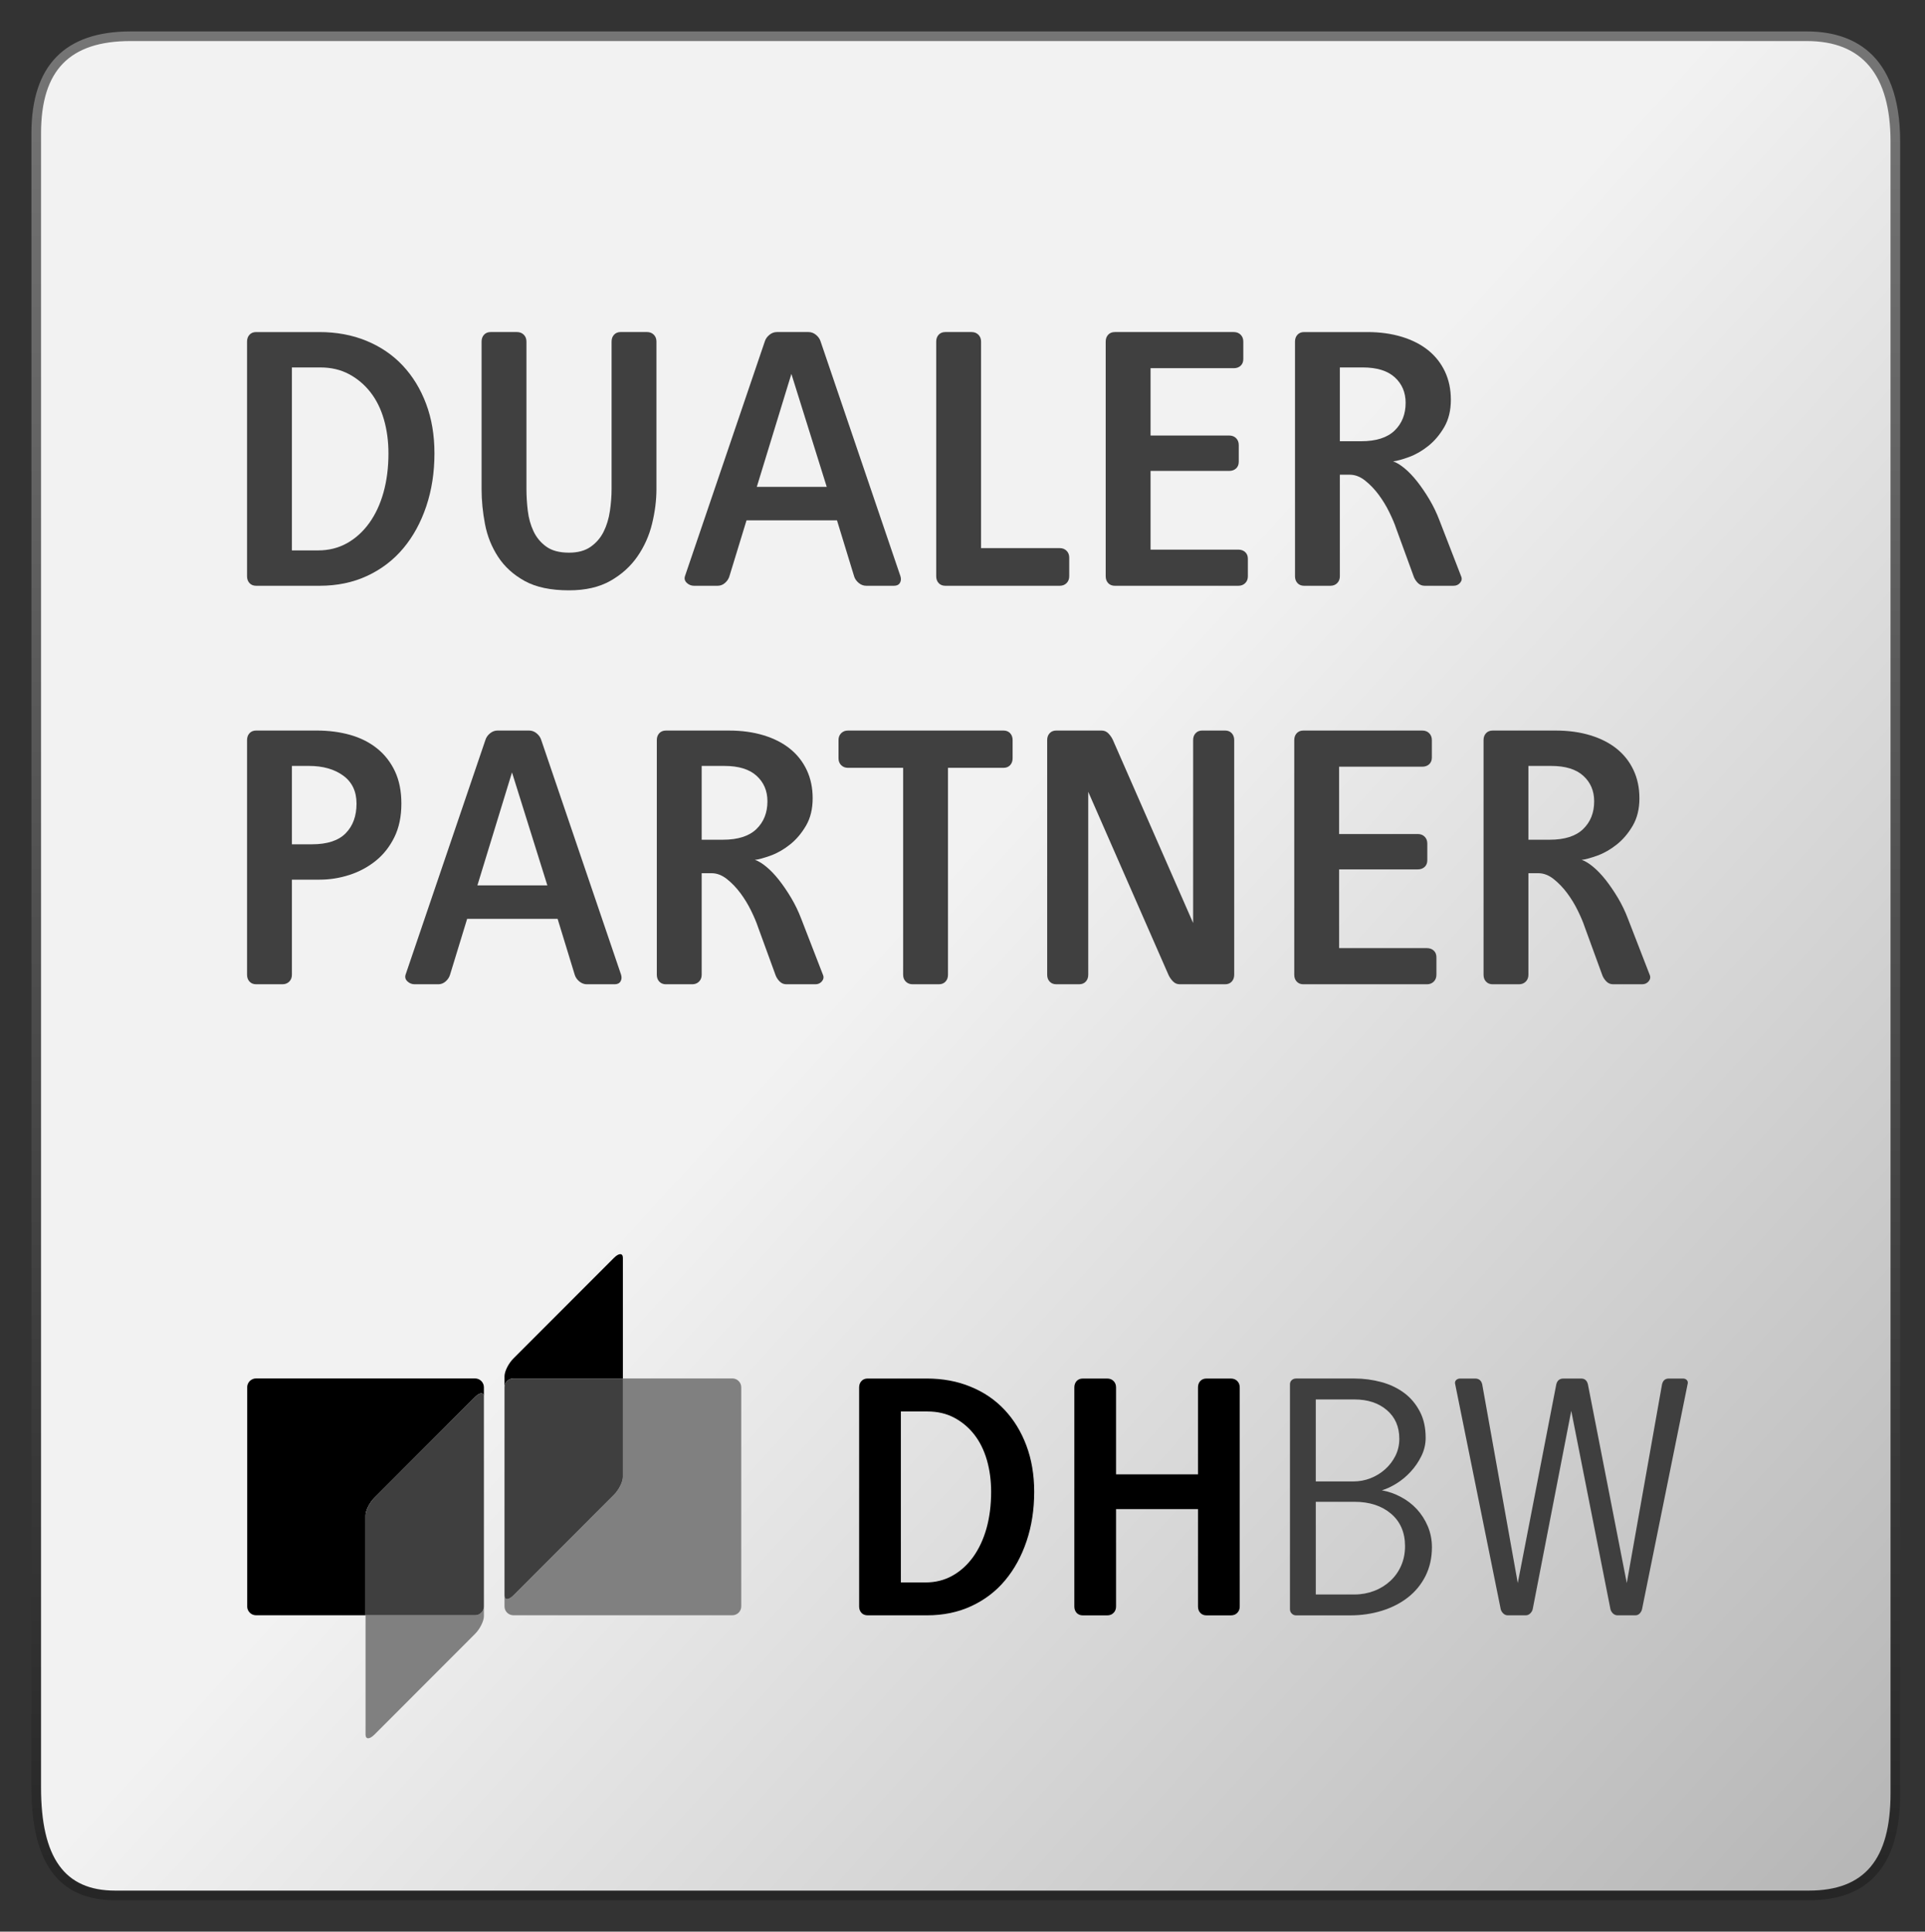
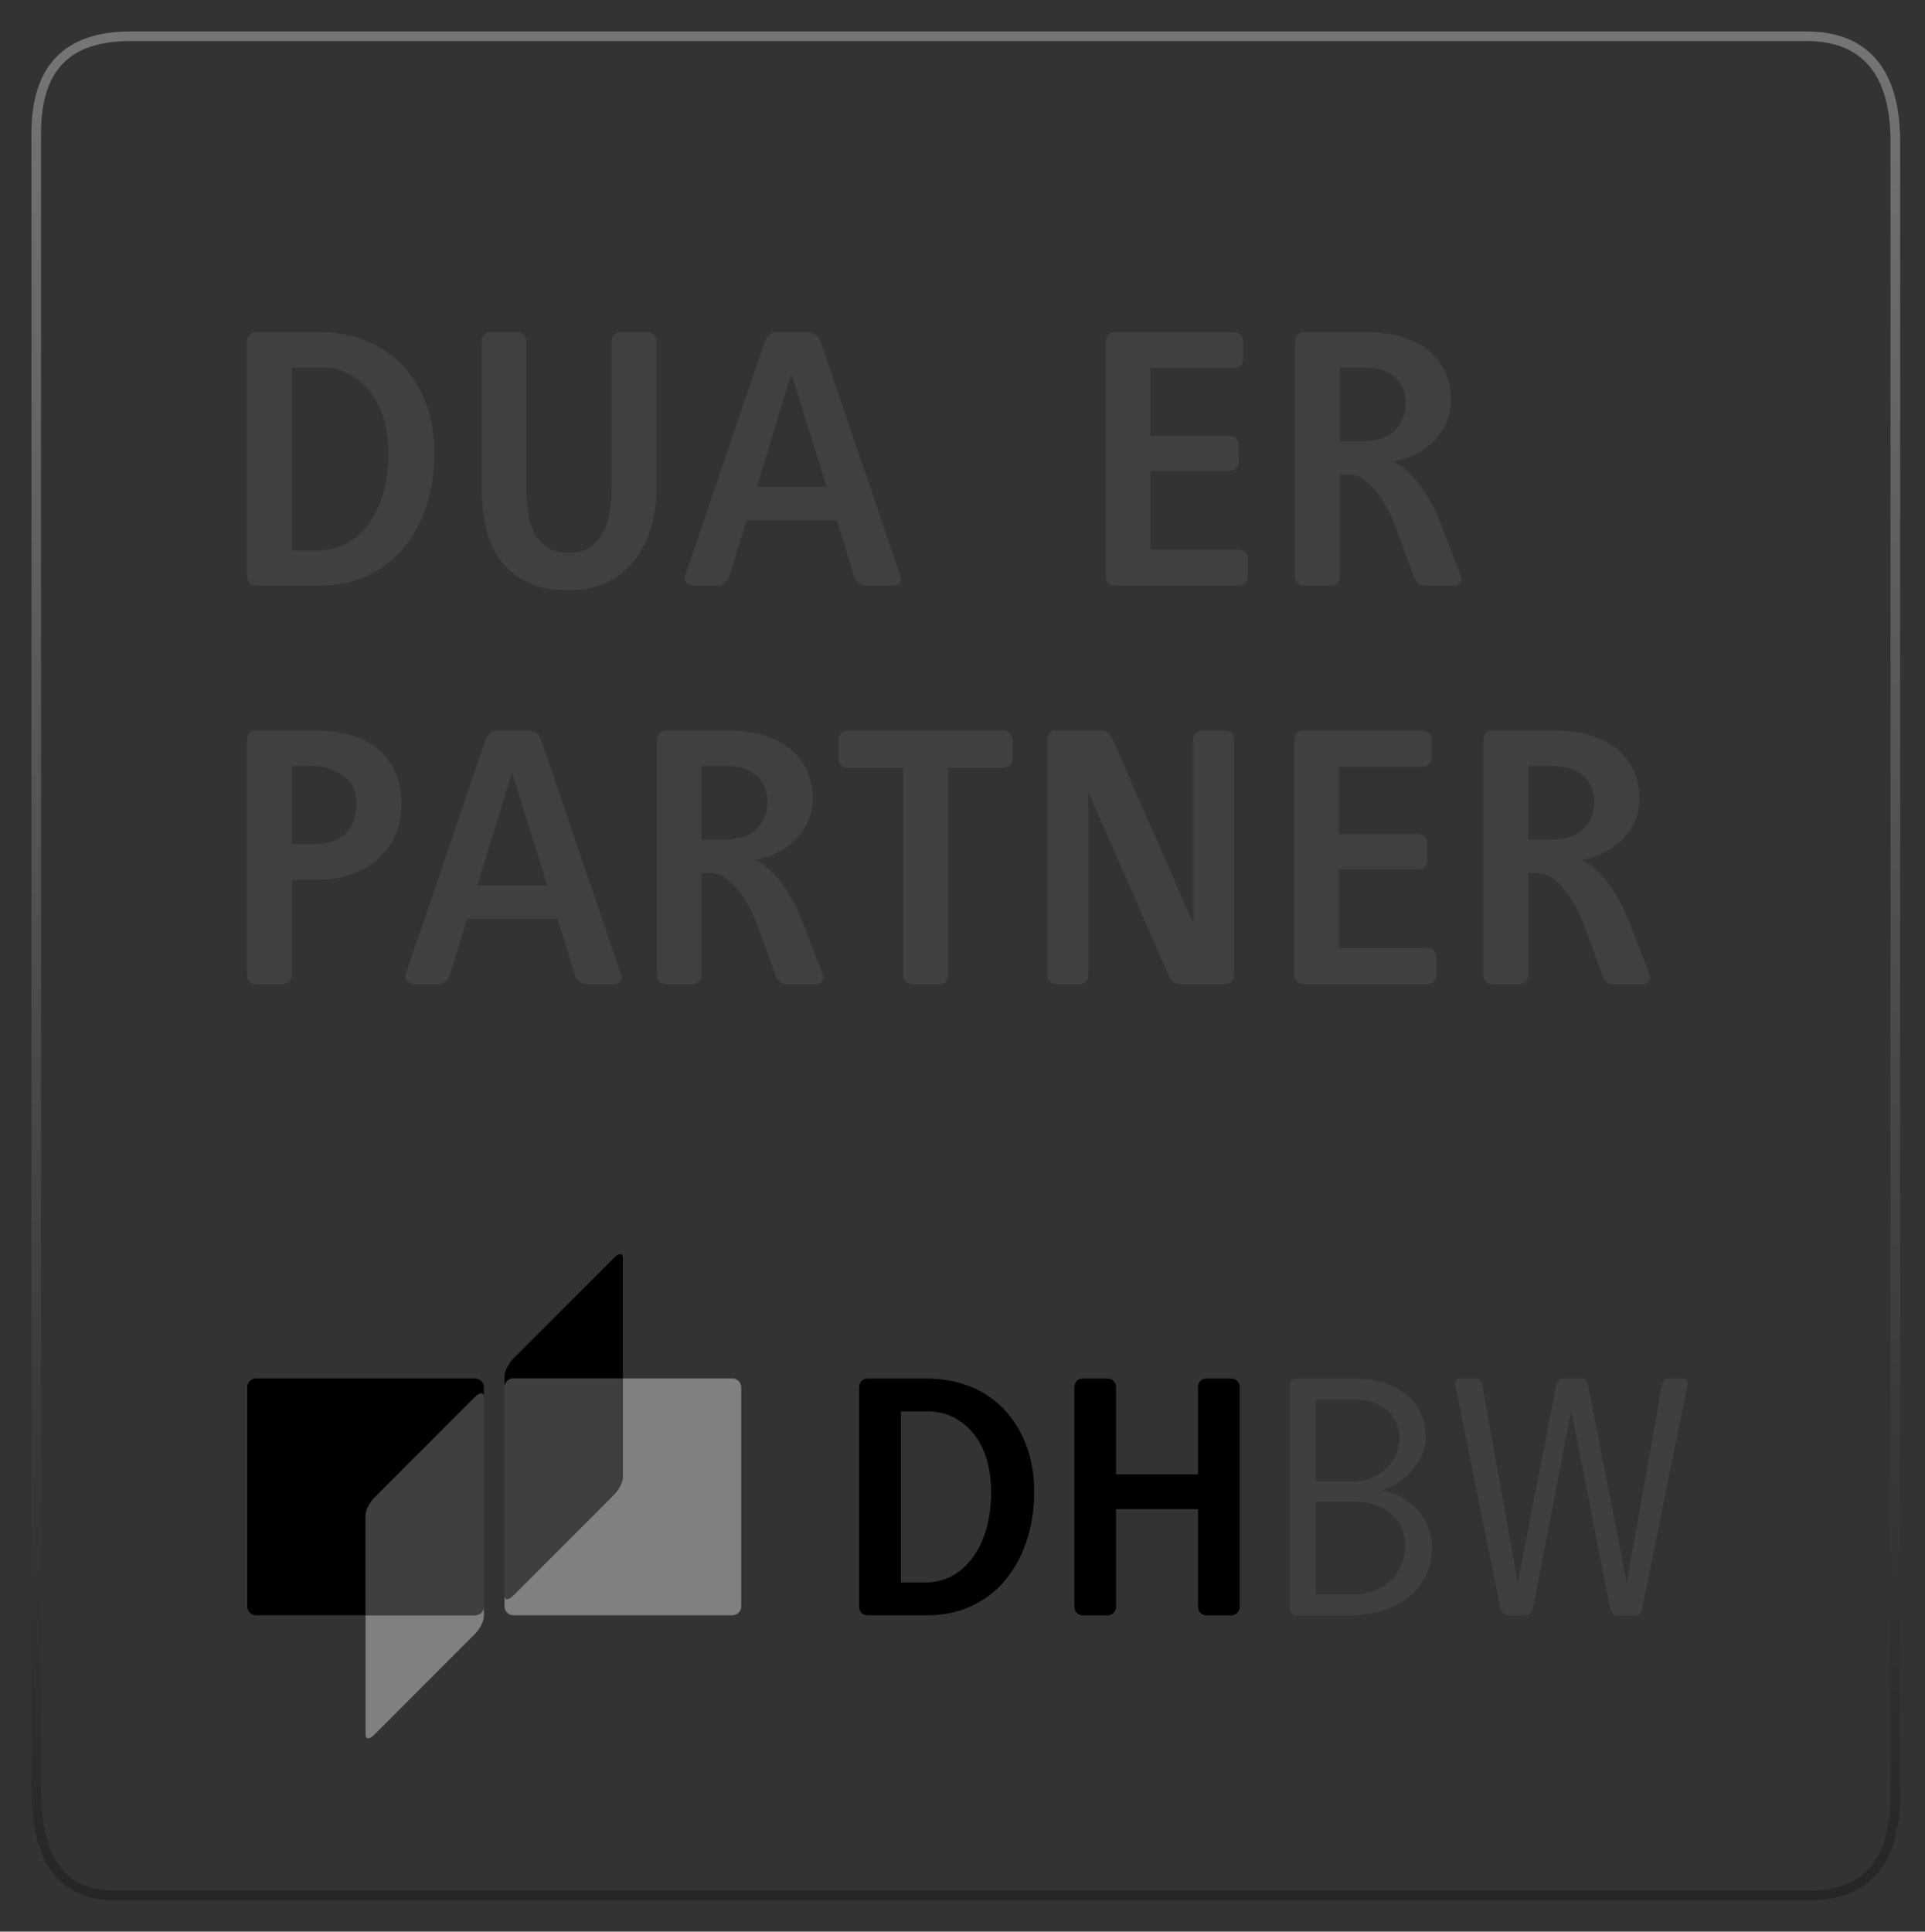
<svg xmlns="http://www.w3.org/2000/svg" xmlns:xlink="http://www.w3.org/1999/xlink" version="1.0" id="DHBW_x5F_DP" x="0px" y="0px" width="292px" height="293px" viewBox="66.099 66.098 292 293" enable-background="new 66.099 66.098 292 293" xml:space="preserve">
  <rect x="66.099" y="66.098" width="292" height="293" fill="#333333" stroke="none" />
  <linearGradient id="Verlauf_Hintergrund_1_" gradientUnits="userSpaceOnUse" x1="318.433" y1="50.62" x2="479.097" y2="-95.626" gradientTransform="matrix(1 0 0 -1 -115 255.196)">
    <stop offset="0" style="stop-color:#F2F2F2" />
    <stop offset="1" style="stop-color:#B3B3B3" />
  </linearGradient>
-   <path id="Verlauf_Hintergrund" fill="url(#Verlauf_Hintergrund_1_)" d="M353.61,338.107c0,11.628-5.342,15.509-13.129,15.509H83.563  c-7.788,0-11.958-4.756-11.958-16.384V86.334c0-11.626,6.508-14.724,14.295-14.724H340.19c7.788,0,13.421,4.358,13.421,15.985  L353.61,338.107L353.61,338.107z" />
  <g>
    <path fill="#404040" d="M132,134.872c0,2.885-0.414,5.559-1.24,8.02c-0.827,2.461-1.989,4.586-3.488,6.375   s-3.326,3.183-5.478,4.183c-2.153,1.001-4.556,1.5-7.208,1.5h-9.629c-0.424,0-0.76-0.134-1.009-0.404   c-0.25-0.269-0.375-0.615-0.375-1.039v-35.599c0-0.423,0.125-0.769,0.375-1.039c0.25-0.269,0.585-0.404,1.009-0.404h9.571   c2.614,0,4.997,0.442,7.15,1.327c2.152,0.885,3.988,2.134,5.506,3.75s2.7,3.548,3.546,5.798   C131.577,129.592,132,132.102,132,134.872z M125.023,134.872c0-1.846-0.23-3.567-0.692-5.164c-0.461-1.596-1.144-2.971-2.047-4.125   c-0.904-1.154-1.989-2.067-3.258-2.741c-1.269-0.672-2.71-1.009-4.325-1.009h-4.324v27.752h3.979c1.614,0,3.075-0.365,4.382-1.096   c1.306-0.73,2.431-1.75,3.373-3.058c0.941-1.307,1.662-2.856,2.162-4.645C124.772,138.997,125.023,137.026,125.023,134.872z" />
    <path fill="#404040" d="M165.01,145.545c-0.442,1.809-1.182,3.461-2.22,4.962c-1.038,1.5-2.403,2.731-4.094,3.692   c-1.692,0.961-3.787,1.442-6.285,1.442c-2.768,0-5.007-0.471-6.718-1.414c-1.71-0.942-3.056-2.164-4.036-3.664   c-0.98-1.5-1.643-3.153-1.989-4.962c-0.346-1.808-0.519-3.577-0.519-5.308v-22.386c0-0.423,0.125-0.769,0.375-1.039   c0.25-0.269,0.585-0.404,1.009-0.404h3.979c0.422,0,0.768,0.135,1.038,0.404c0.269,0.27,0.404,0.616,0.404,1.039v22.329   c0,1.077,0.066,2.184,0.202,3.317c0.134,1.135,0.423,2.173,0.865,3.116s1.086,1.722,1.932,2.336   c0.845,0.616,1.998,0.923,3.459,0.923c1.345,0,2.44-0.297,3.287-0.895c0.845-0.596,1.499-1.355,1.96-2.279   c0.461-0.923,0.778-1.961,0.951-3.116c0.173-1.154,0.26-2.288,0.26-3.404v-22.329c0-0.423,0.124-0.769,0.375-1.039   c0.25-0.269,0.585-0.404,1.009-0.404h3.979c0.422,0,0.769,0.135,1.038,0.404c0.268,0.27,0.403,0.616,0.403,1.039v22.386   C165.673,141.988,165.451,143.738,165.01,145.545z" />
    <path fill="#404040" d="M202.604,154.517c-0.173,0.289-0.471,0.433-0.894,0.433h-4.209c-0.423,0-0.807-0.144-1.153-0.433   c-0.346-0.289-0.577-0.625-0.692-1.01l-2.595-8.481h-13.724l-2.595,8.481c-0.115,0.385-0.336,0.721-0.663,1.01   s-0.702,0.433-1.125,0.433h-3.575c-0.423,0-0.788-0.144-1.095-0.433c-0.308-0.289-0.404-0.625-0.289-1.01l12.109-35.599   c0.115-0.384,0.346-0.721,0.692-1.01c0.346-0.289,0.73-0.433,1.153-0.433h4.786c0.422,0,0.807,0.144,1.153,0.433   c0.346,0.289,0.577,0.625,0.692,1.01l12.108,35.599C202.807,153.893,202.778,154.229,202.604,154.517z M186.143,122.812   l-5.247,17.136h10.609L186.143,122.812z" />
-     <path fill="#404040" d="M227.886,154.546c-0.27,0.27-0.615,0.404-1.037,0.404h-17.354c-0.423,0-0.759-0.134-1.009-0.404   c-0.25-0.269-0.375-0.615-0.375-1.039v-35.599c0-0.423,0.124-0.769,0.375-1.039c0.25-0.269,0.586-0.404,1.009-0.404h3.979   c0.422,0,0.768,0.135,1.037,0.404c0.268,0.27,0.403,0.616,0.403,1.039v31.329h11.935c0.422,0,0.769,0.135,1.037,0.404   c0.27,0.27,0.403,0.616,0.403,1.039v2.827C228.289,153.931,228.153,154.277,227.886,154.546z" />
    <path fill="#404040" d="M254.983,154.546c-0.269,0.27-0.615,0.404-1.037,0.404h-18.74c-0.423,0-0.76-0.134-1.01-0.404   c-0.25-0.269-0.375-0.615-0.375-1.039v-35.599c0-0.423,0.125-0.769,0.375-1.039c0.25-0.269,0.587-0.404,1.01-0.404h18.048   c0.422,0,0.769,0.135,1.038,0.404c0.268,0.27,0.402,0.616,0.402,1.039v2.654c0,0.424-0.135,0.76-0.402,1.01   c-0.27,0.25-0.616,0.375-1.038,0.375h-12.627v10.212h11.937c0.422,0,0.769,0.135,1.037,0.404c0.269,0.27,0.403,0.616,0.403,1.039   v2.539c0,0.424-0.135,0.76-0.403,1.01c-0.27,0.25-0.615,0.375-1.037,0.375h-11.937v11.943h13.319c0.422,0,0.769,0.125,1.037,0.375   c0.27,0.25,0.404,0.587,0.404,1.01v2.654C255.388,153.931,255.253,154.277,254.983,154.546z" />
    <path fill="#404040" d="M287.59,154.488c-0.25,0.308-0.586,0.461-1.008,0.461H282.2c-0.424,0-0.778-0.153-1.067-0.461   c-0.288-0.308-0.489-0.635-0.604-0.981l-2.653-7.27c-0.229-0.692-0.577-1.509-1.038-2.452c-0.461-0.942-1-1.827-1.615-2.654   c-0.615-0.827-1.297-1.538-2.047-2.135c-0.749-0.596-1.527-0.894-2.335-0.894h-1.5v15.405c0,0.424-0.135,0.77-0.403,1.039   c-0.27,0.27-0.615,0.404-1.039,0.404h-3.979c-0.423,0-0.759-0.134-1.008-0.404c-0.25-0.269-0.375-0.615-0.375-1.039v-35.599   c0-0.423,0.124-0.769,0.375-1.039c0.249-0.269,0.585-0.404,1.008-0.404h9.572c1.921,0,3.67,0.241,5.247,0.721   c1.575,0.481,2.911,1.164,4.008,2.048c1.096,0.886,1.94,1.962,2.537,3.231c0.595,1.269,0.894,2.692,0.894,4.27   c0,1.615-0.337,3-1.01,4.154c-0.673,1.154-1.479,2.106-2.421,2.856s-1.913,1.308-2.913,1.673c-1,0.366-1.807,0.587-2.421,0.664   c0.499,0.154,1.075,0.5,1.729,1.039c0.653,0.539,1.297,1.212,1.933,2.02c0.634,0.808,1.249,1.712,1.845,2.711   c0.596,1.001,1.104,2.058,1.527,3.173l3.287,8.481C287.89,153.854,287.84,154.181,287.59,154.488z M279.317,127.198   c0-1.577-0.549-2.865-1.645-3.866c-1.096-1-2.72-1.5-4.873-1.5h-3.459v11.193h3.229c2.269,0,3.959-0.539,5.076-1.616   C278.759,130.333,279.317,128.929,279.317,127.198z" />
  </g>
  <g>
    <path fill="#404040" d="M126.984,187.988c0,1.962-0.356,3.664-1.067,5.106c-0.712,1.442-1.653,2.635-2.825,3.577   c-1.173,0.943-2.5,1.654-3.979,2.135c-1.48,0.481-2.989,0.721-4.526,0.721h-4.209v14.425c0,0.424-0.135,0.771-0.404,1.039   c-0.27,0.27-0.615,0.403-1.038,0.403h-3.978c-0.424,0-0.76-0.134-1.009-0.403c-0.25-0.27-0.375-0.615-0.375-1.039v-35.6   c0-0.423,0.125-0.769,0.375-1.039c0.25-0.269,0.585-0.404,1.009-0.404h9.168c1.845,0,3.546,0.222,5.103,0.664   c1.557,0.443,2.912,1.125,4.065,2.048s2.056,2.077,2.71,3.461C126.657,184.469,126.984,186.104,126.984,187.988z M120.18,187.988   c0-1.846-0.673-3.26-2.018-4.241c-1.346-0.98-3.076-1.471-5.189-1.471h-2.595v11.886h3.056c2.307,0,4.007-0.557,5.103-1.673   C119.632,191.374,120.18,189.874,120.18,187.988z" />
    <path fill="#404040" d="M160.225,214.961c-0.173,0.289-0.471,0.434-0.894,0.434h-4.209c-0.423,0-0.807-0.145-1.153-0.434   c-0.346-0.289-0.577-0.625-0.692-1.01l-2.595-8.48h-13.723l-2.595,8.48c-0.115,0.385-0.337,0.723-0.663,1.01   c-0.327,0.289-0.702,0.434-1.125,0.434h-3.575c-0.423,0-0.788-0.145-1.095-0.434c-0.308-0.289-0.403-0.625-0.289-1.01   l12.109-35.599c0.115-0.384,0.346-0.721,0.692-1.01c0.346-0.289,0.73-0.433,1.153-0.433h4.786c0.422,0,0.808,0.144,1.153,0.433   c0.345,0.289,0.577,0.626,0.692,1.01l12.109,35.599C160.427,214.336,160.398,214.672,160.225,214.961z M143.763,183.257   l-5.247,17.136h10.609L143.763,183.257z" />
    <path fill="#404040" d="M190.784,214.933c-0.25,0.31-0.586,0.462-1.009,0.462h-4.382c-0.424,0-0.779-0.152-1.067-0.462   c-0.289-0.308-0.49-0.634-0.605-0.981l-2.652-7.27c-0.23-0.692-0.577-1.509-1.038-2.452c-0.461-0.942-1-1.827-1.614-2.654   c-0.615-0.827-1.297-1.538-2.047-2.135c-0.75-0.596-1.528-0.894-2.335-0.894h-1.499v15.405c0,0.424-0.135,0.771-0.404,1.039   c-0.27,0.27-0.615,0.404-1.038,0.404h-3.979c-0.423,0-0.759-0.135-1.009-0.404c-0.25-0.269-0.375-0.615-0.375-1.039v-35.599   c0-0.423,0.125-0.769,0.375-1.039c0.25-0.269,0.585-0.404,1.009-0.404h9.572c1.922,0,3.67,0.241,5.247,0.721   c1.576,0.481,2.912,1.164,4.007,2.048c1.096,0.885,1.941,1.961,2.537,3.231c0.596,1.269,0.894,2.693,0.894,4.27   c0,1.615-0.336,3-1.009,4.154c-0.673,1.154-1.48,2.106-2.422,2.856s-1.913,1.308-2.912,1.673c-1,0.366-1.808,0.587-2.422,0.664   c0.499,0.154,1.076,0.5,1.73,1.039c0.653,0.539,1.297,1.212,1.932,2.02c0.635,0.808,1.249,1.712,1.845,2.711   c0.595,1.001,1.104,2.059,1.528,3.174l3.287,8.48C191.082,214.297,191.034,214.625,190.784,214.933z M182.51,187.642   c0-1.577-0.548-2.865-1.643-3.865c-1.096-1-2.72-1.5-4.873-1.5h-3.459v11.193h3.229c2.268,0,3.958-0.539,5.074-1.616   C181.952,190.778,182.51,189.373,182.51,187.642z" />
    <path fill="#404040" d="M219.325,182.161c-0.25,0.27-0.586,0.404-1.01,0.404h-8.417v31.387c0,0.424-0.125,0.771-0.375,1.039   c-0.25,0.27-0.586,0.404-1.009,0.404h-3.979c-0.423,0-0.77-0.135-1.038-0.404c-0.27-0.269-0.403-0.615-0.403-1.039v-31.387h-8.361   c-0.423,0-0.769-0.134-1.038-0.404c-0.27-0.269-0.404-0.615-0.404-1.039v-2.77c0-0.423,0.134-0.769,0.404-1.039   c0.269-0.269,0.614-0.404,1.038-0.404h23.583c0.423,0,0.759,0.135,1.009,0.404c0.249,0.27,0.375,0.616,0.375,1.039v2.77   C219.7,181.546,219.574,181.892,219.325,182.161z" />
    <path fill="#404040" d="M252.938,214.991c-0.25,0.27-0.588,0.404-1.01,0.404h-6.861c-0.424,0-0.778-0.152-1.067-0.462   c-0.288-0.308-0.509-0.634-0.663-0.981L231.172,186.2v27.751c0,0.424-0.125,0.771-0.375,1.039c-0.25,0.27-0.586,0.404-1.009,0.404   h-3.459c-0.424,0-0.76-0.135-1.01-0.404c-0.25-0.269-0.375-0.615-0.375-1.039v-35.599c0-0.423,0.125-0.769,0.375-1.039   c0.25-0.269,0.586-0.404,1.01-0.404h6.859c0.424,0,0.779,0.154,1.067,0.461c0.288,0.309,0.509,0.635,0.663,0.981l12.166,27.752   v-27.752c0-0.423,0.125-0.769,0.375-1.039c0.25-0.269,0.585-0.404,1.01-0.404h3.459c0.422,0,0.758,0.135,1.01,0.404   c0.25,0.27,0.375,0.616,0.375,1.039v35.6C253.312,214.375,253.188,214.722,252.938,214.991z" />
    <path fill="#404040" d="M283.584,214.991c-0.271,0.27-0.614,0.404-1.038,0.404h-18.74c-0.423,0-0.759-0.135-1.008-0.404   c-0.251-0.269-0.375-0.615-0.375-1.039v-35.599c0-0.423,0.124-0.769,0.375-1.039c0.249-0.269,0.585-0.404,1.008-0.404h18.049   c0.422,0,0.77,0.135,1.037,0.404c0.27,0.27,0.404,0.616,0.404,1.039v2.654c0,0.424-0.136,0.76-0.404,1.009   c-0.269,0.251-0.615,0.375-1.037,0.375h-12.627v10.213h11.936c0.422,0,0.77,0.135,1.038,0.403c0.269,0.27,0.403,0.616,0.403,1.039   v2.539c0,0.424-0.135,0.76-0.403,1.01c-0.271,0.251-0.616,0.375-1.038,0.375h-11.936v11.943h13.318c0.424,0,0.77,0.125,1.038,0.375   c0.269,0.251,0.403,0.587,0.403,1.01v2.654C283.987,214.375,283.853,214.722,283.584,214.991z" />
    <path fill="#404040" d="M316.19,214.933c-0.251,0.31-0.588,0.462-1.01,0.462h-4.383c-0.422,0-0.776-0.152-1.065-0.462   c-0.288-0.308-0.489-0.634-0.605-0.981l-2.652-7.27c-0.229-0.692-0.576-1.509-1.037-2.452c-0.461-0.942-1-1.827-1.613-2.654   c-0.616-0.827-1.298-1.538-2.048-2.135c-0.75-0.596-1.527-0.894-2.336-0.894h-1.5v15.405c0,0.424-0.133,0.771-0.402,1.039   c-0.27,0.27-0.614,0.404-1.037,0.404h-3.979c-0.424,0-0.762-0.135-1.011-0.404c-0.251-0.269-0.375-0.615-0.375-1.039v-35.599   c0-0.423,0.124-0.769,0.375-1.039c0.249-0.269,0.587-0.404,1.011-0.404h9.569c1.923,0,3.672,0.241,5.248,0.721   c1.575,0.481,2.912,1.164,4.008,2.048c1.097,0.885,1.941,1.961,2.537,3.231c0.596,1.269,0.895,2.693,0.895,4.27   c0,1.615-0.338,3-1.011,4.154s-1.479,2.106-2.421,2.856s-1.914,1.308-2.912,1.673c-1,0.366-1.808,0.587-2.422,0.664   c0.5,0.154,1.076,0.5,1.73,1.039c0.653,0.539,1.296,1.212,1.932,2.02c0.633,0.808,1.248,1.712,1.847,2.711   c0.594,1.001,1.103,2.059,1.525,3.174l3.287,8.48C316.488,214.297,316.439,214.625,316.19,214.933z M307.916,187.642   c0-1.577-0.547-2.865-1.645-3.865c-1.096-1-2.72-1.5-4.871-1.5h-3.46v11.193h3.229c2.269,0,3.958-0.539,5.074-1.616   C307.359,190.778,307.916,189.373,307.916,187.642z" />
  </g>
  <g id="Logo">
    <g>
      <defs>
        <rect id="SVGID_1_" x="103.594" y="256.333" width="218.527" height="73.43" />
      </defs>
      <clipPath id="SVGID_2_">
        <use xlink:href="#SVGID_1_" overflow="visible" />
      </clipPath>
      <path clip-path="url(#SVGID_2_)" d="M138.151,275.183h-33.213c-0.744,0-1.344,0.603-1.344,1.346v33.234    c0,0.743,0.6,1.344,1.344,1.344h16.612v-15.146c0-0.734,0.599-1.941,1.348-2.685l15.254-15.271c0.745-0.746,1.349-0.746,1.349,0    v-1.479C139.5,275.784,138.896,275.183,138.151,275.183" />
    </g>
    <g>
      <defs>
        <rect id="SVGID_3_" x="103.594" y="256.333" width="218.527" height="73.43" />
      </defs>
      <clipPath id="SVGID_4_">
        <use xlink:href="#SVGID_3_" overflow="visible" />
      </clipPath>
      <path clip-path="url(#SVGID_4_)" d="M143.976,275.183h16.607v-18.292c0-0.744-0.61-0.744-1.348,0l-15.259,15.27    c-0.744,0.742-1.349,1.953-1.349,2.697v1.671C142.627,275.784,143.232,275.183,143.976,275.183" />
    </g>
    <g>
      <defs>
        <rect id="SVGID_5_" x="103.594" y="256.333" width="218.527" height="73.43" />
      </defs>
      <clipPath id="SVGID_6_">
        <use xlink:href="#SVGID_5_" overflow="visible" />
      </clipPath>
      <path clip-path="url(#SVGID_6_)" fill="#808080" d="M177.189,275.183h-16.603v14.948c0,0.738-0.613,1.947-1.352,2.691    l-15.259,15.27c-0.749,0.744-1.349,0.744-1.349,0v1.671c0,0.743,0.6,1.344,1.349,1.344h33.213c0.739,0,1.348-0.601,1.348-1.344    v-33.234C178.537,275.784,177.929,275.183,177.189,275.183" />
    </g>
    <g>
      <defs>
        <rect id="SVGID_7_" x="103.594" y="256.333" width="218.527" height="73.43" />
      </defs>
      <clipPath id="SVGID_8_">
        <use xlink:href="#SVGID_7_" overflow="visible" />
      </clipPath>
      <path clip-path="url(#SVGID_8_)" fill="#3F3F3F" d="M143.976,308.092l15.259-15.272c0.738-0.739,1.348-1.95,1.348-2.692v-14.943    h-16.607c-0.744,0-1.349,0.602-1.349,1.342v31.568C142.627,308.836,143.232,308.836,143.976,308.092" />
    </g>
    <g>
      <defs>
        <rect id="SVGID_9_" x="103.594" y="256.333" width="218.527" height="73.43" />
      </defs>
      <clipPath id="SVGID_10_">
        <use xlink:href="#SVGID_9_" overflow="visible" />
      </clipPath>
      <path clip-path="url(#SVGID_10_)" fill="#808080" d="M138.151,311.106H121.55v18.098c0,0.746,0.599,0.746,1.348,0l15.254-15.268    c0.745-0.743,1.349-1.949,1.349-2.697v-1.477C139.5,310.506,138.896,311.106,138.151,311.106" />
    </g>
    <g>
      <defs>
        <rect id="SVGID_11_" x="103.594" y="256.333" width="218.527" height="73.43" />
      </defs>
      <clipPath id="SVGID_12_">
        <use xlink:href="#SVGID_11_" overflow="visible" />
      </clipPath>
      <path clip-path="url(#SVGID_12_)" fill="#3F3F3F" d="M138.151,278.006l-15.254,15.267c-0.749,0.743-1.348,1.954-1.348,2.694v15.14    h16.602c0.745,0,1.349-0.601,1.349-1.344v-31.757C139.5,277.26,138.896,277.26,138.151,278.006" />
    </g>
    <g>
      <defs>
        <rect id="SVGID_13_" x="103.594" y="256.333" width="218.527" height="73.43" />
      </defs>
      <clipPath id="SVGID_14_">
        <use xlink:href="#SVGID_13_" overflow="visible" />
      </clipPath>
      <path clip-path="url(#SVGID_14_)" d="M216.442,292.379c0-1.728-0.217-3.334-0.645-4.822c-0.436-1.492-1.072-2.784-1.912-3.857    c-0.843-1.08-1.861-1.935-3.049-2.564c-1.184-0.627-2.536-0.94-4.041-0.94h-4.045v25.935h3.724c1.503,0,2.87-0.338,4.095-1.025    c1.22-0.68,2.271-1.633,3.154-2.852c0.875-1.228,1.553-2.676,2.022-4.344C216.211,296.232,216.442,294.396,216.442,292.379     M222.974,292.379c0,2.693-0.383,5.188-1.156,7.48c-0.775,2.301-1.861,4.283-3.262,5.955c-1.393,1.671-3.102,2.969-5.119,3.904    c-2.003,0.932-4.249,1.396-6.728,1.396h-8.993c-0.393,0-0.713-0.123-0.94-0.369c-0.238-0.259-0.356-0.578-0.356-0.972v-33.229    c0-0.396,0.118-0.715,0.356-0.967c0.227-0.252,0.547-0.379,0.94-0.379h8.94c2.441,0,4.667,0.409,6.671,1.242    c2.018,0.821,3.732,1.992,5.148,3.503c1.418,1.505,2.519,3.308,3.31,5.409C222.574,287.452,222.974,289.793,222.974,292.379" />
    </g>
    <g>
      <defs>
        <rect id="SVGID_15_" x="103.594" y="256.333" width="218.527" height="73.43" />
      </defs>
      <clipPath id="SVGID_16_">
        <use xlink:href="#SVGID_15_" overflow="visible" />
      </clipPath>
      <path clip-path="url(#SVGID_16_)" d="M253.776,310.743c-0.248,0.252-0.57,0.379-0.965,0.379h-3.703    c-0.396,0-0.709-0.127-0.94-0.383c-0.229-0.25-0.347-0.57-0.347-0.968v-14.772h-12.43v14.772c0,0.397-0.127,0.718-0.375,0.968    c-0.248,0.256-0.57,0.383-0.961,0.383h-3.705c-0.393,0-0.705-0.127-0.939-0.379c-0.227-0.254-0.348-0.574-0.348-0.967v-33.23    c0-0.395,0.121-0.719,0.348-0.967c0.234-0.252,0.547-0.379,0.939-0.379h3.705c0.393,0,0.713,0.127,0.961,0.379    c0.248,0.248,0.375,0.572,0.375,0.967v13.188h12.43v-13.188c0-0.395,0.117-0.719,0.347-0.967c0.231-0.252,0.546-0.379,0.94-0.379    h3.703c0.396,0,0.717,0.127,0.965,0.379c0.25,0.248,0.377,0.572,0.377,0.967v33.23    C254.153,310.168,254.026,310.489,253.776,310.743" />
    </g>
    <g>
      <defs>
        <rect id="SVGID_17_" x="103.594" y="256.333" width="218.527" height="73.43" />
      </defs>
      <clipPath id="SVGID_18_">
        <use xlink:href="#SVGID_17_" overflow="visible" />
      </clipPath>
      <path clip-path="url(#SVGID_18_)" fill="#3F3F3F" d="M279.226,300.624c0-2.08-0.715-3.727-2.127-4.928    c-1.423-1.201-3.266-1.801-5.533-1.801h-5.877v14.057h5.877c1.043,0,2.037-0.184,2.968-0.539c0.938-0.355,1.752-0.861,2.454-1.511    c0.703-0.644,1.252-1.415,1.644-2.312C279.028,302.69,279.226,301.706,279.226,300.624 M278.36,284.34    c0-1.827-0.633-3.28-1.894-4.354c-1.257-1.075-2.892-1.616-4.909-1.616h-5.869v12.436h5.717c0.891,0,1.76-0.16,2.587-0.486    c0.821-0.318,1.557-0.77,2.2-1.346c0.652-0.57,1.17-1.258,1.57-2.04C278.156,286.144,278.36,285.277,278.36,284.34     M283.306,300.778c0,1.617-0.326,3.064-0.971,4.361c-0.648,1.289-1.54,2.377-2.671,3.262c-1.125,0.879-2.444,1.553-3.954,2.021    c-1.5,0.465-3.102,0.699-4.784,0.699h-8.237c-0.258,0-0.465-0.093-0.648-0.271c-0.174-0.181-0.27-0.396-0.27-0.642v-34.144    c0-0.258,0.096-0.462,0.27-0.628c0.184-0.156,0.391-0.24,0.648-0.24h8.887c1.4,0,2.757,0.186,4.07,0.541    c1.306,0.356,2.457,0.91,3.444,1.641c0.992,0.736,1.775,1.672,2.371,2.805c0.597,1.122,0.894,2.462,0.894,4.004    c0,0.975-0.22,1.896-0.653,2.775c-0.431,0.875-0.97,1.666-1.618,2.363c-0.646,0.705-1.357,1.299-2.131,1.779    c-0.774,0.484-1.52,0.836-2.241,1.049c1.005,0.18,1.972,0.514,2.876,1.004c0.921,0.48,1.727,1.1,2.428,1.853    c0.695,0.757,1.252,1.627,1.67,2.614C283.097,298.611,283.306,299.665,283.306,300.778" />
    </g>
    <g>
      <defs>
        <rect id="SVGID_19_" x="103.594" y="256.333" width="218.527" height="73.43" />
      </defs>
      <clipPath id="SVGID_20_">
        <use xlink:href="#SVGID_19_" overflow="visible" />
      </clipPath>
      <path clip-path="url(#SVGID_20_)" fill="#3F3F3F" d="M315.174,310.204c-0.066,0.252-0.188,0.469-0.372,0.652    c-0.183,0.174-0.392,0.26-0.648,0.26h-2.691c-0.244,0-0.479-0.086-0.671-0.26c-0.2-0.184-0.334-0.4-0.403-0.652l-5.95-30.105    l-5.851,30.105c-0.07,0.252-0.205,0.469-0.399,0.652c-0.196,0.174-0.421,0.26-0.671,0.26h-2.697c-0.252,0-0.479-0.086-0.668-0.26    c-0.2-0.184-0.342-0.4-0.409-0.652l-6.908-34.14c-0.069-0.254-0.021-0.463,0.131-0.624c0.165-0.16,0.373-0.24,0.626-0.24h2.264    c0.574,0,0.929,0.289,1.074,0.864l5.396,30.157l5.845-30.157c0.147-0.575,0.508-0.864,1.079-0.864h2.691    c0.546,0,0.875,0.289,1.022,0.864l5.898,30.157l5.35-30.157c0.144-0.575,0.479-0.864,1.028-0.864h2.146    c0.253,0,0.444,0.08,0.592,0.24c0.144,0.161,0.183,0.37,0.107,0.624L315.174,310.204z" />
    </g>
  </g>
  <linearGradient id="Kontur_1_" gradientUnits="userSpaceOnUse" x1="327.598" y1="183.523" x2="327.598" y2="-97.642" gradientTransform="matrix(1 0 0 -1 -115 255.196)">
    <stop offset="0" style="stop-color:#757575" />
    <stop offset="1" style="stop-color:#262626" />
  </linearGradient>
  <path id="Kontur" fill="url(#Kontur_1_)" d="M340.473,354.331H83.554c-8.538,0-12.688-5.599-12.688-17.111V86.32  c0-10.254,5.055-15.454,15.024-15.454h254.291c6.454,0,14.149,2.9,14.149,16.715v250.511c0,5.775-1.258,9.9-3.846,12.617  C348.165,353.147,344.89,354.331,340.473,354.331L340.473,354.331z M85.891,72.326c-9.255,0-13.566,4.447-13.566,13.994v250.899  c0,10.679,3.568,15.652,11.229,15.652h256.918c8.459,0,12.398-4.697,12.398-14.777V87.582c0-10.123-4.27-15.256-12.689-15.256  H85.891L85.891,72.326z" />
</svg>